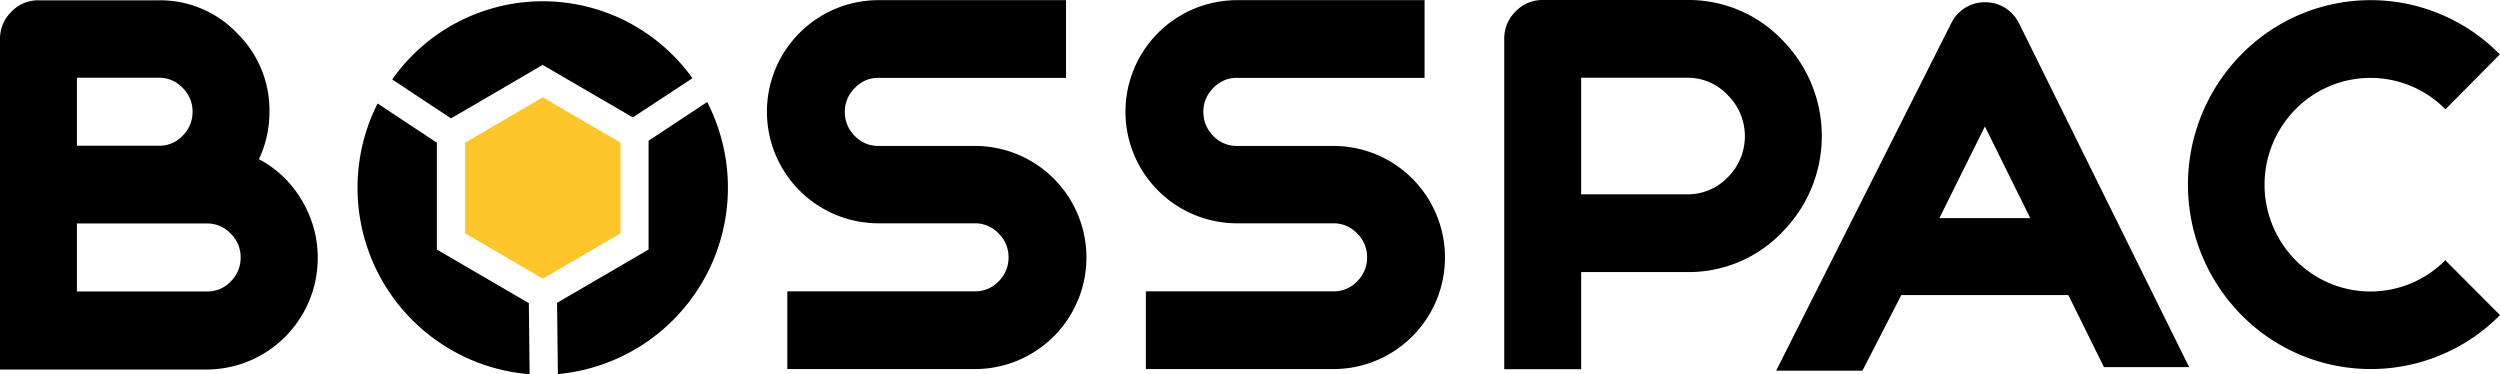
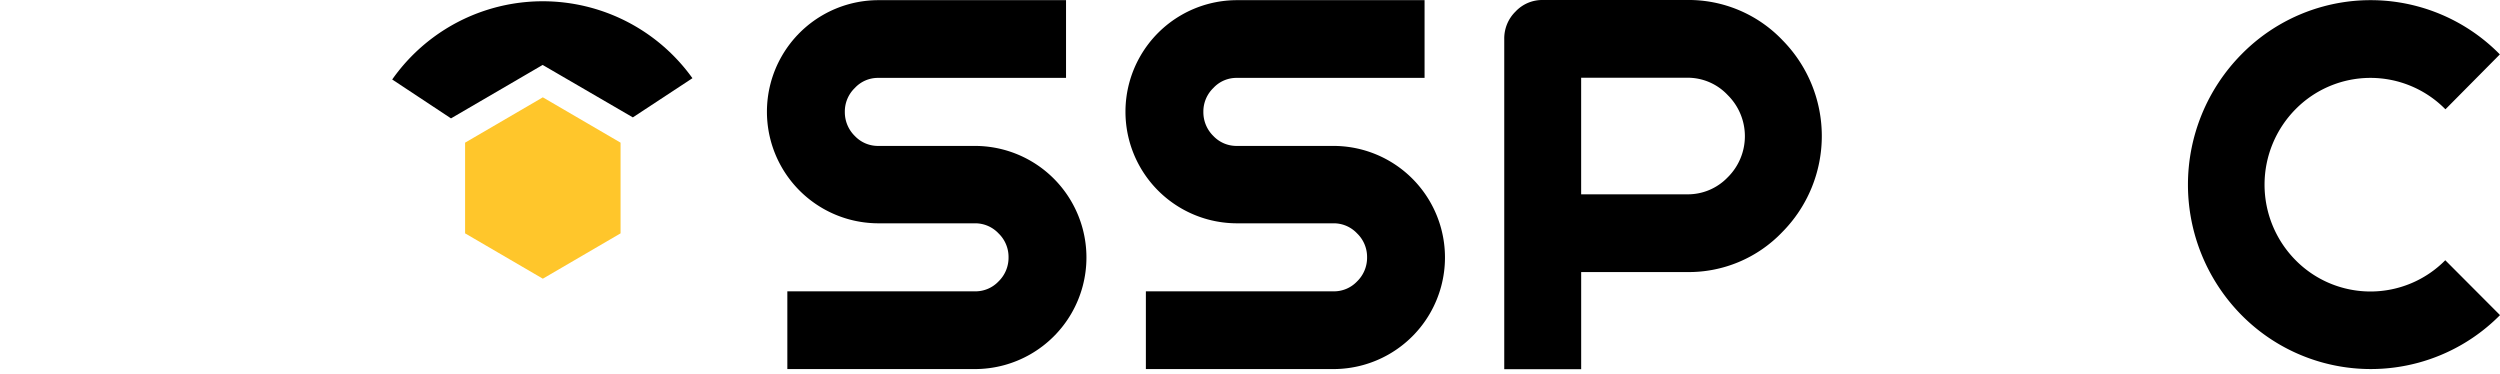
<svg xmlns="http://www.w3.org/2000/svg" width="233.52" height="34.957" viewBox="0 0 233.52 34.957">
  <g id="BP_Logo_BossPac_Logo_-_Pantone" data-name="BP Logo_BossPac Logo - Pantone" transform="translate(-354.8 -379.3)">
    <g id="Group_10" data-name="Group 10" transform="translate(354.8 379.3)">
      <g id="Group_8" data-name="Group 8" transform="translate(0 0)">
        <g id="Group_7" data-name="Group 7">
          <g id="Group_2" data-name="Group 2" transform="translate(71.714 0.015)">
            <path id="Path_1" data-name="Path 1" d="M839.246,379.4a10.422,10.422,0,0,0,0,20.844h9a2.984,2.984,0,0,1,2.208.938,3.051,3.051,0,0,1,.938,2.239,3.085,3.085,0,0,1-.938,2.254,2.97,2.97,0,0,1-2.208.923H830.73v7.261h17.516a10.422,10.422,0,0,0,0-20.844h-9a2.97,2.97,0,0,1-2.208-.923,3.109,3.109,0,0,1-.938-2.254,3.051,3.051,0,0,1,.938-2.239,2.929,2.929,0,0,1,2.208-.938h17.516V379.4Z" transform="translate(-828.9 -379.4)" />
          </g>
          <g id="Group_3" data-name="Group 3" transform="translate(105.204 0.015)">
            <path id="Path_2" data-name="Path 2" d="M1060.646,379.4a10.422,10.422,0,0,0,0,20.844h9a2.984,2.984,0,0,1,2.208.938,3.051,3.051,0,0,1,.938,2.239,3.085,3.085,0,0,1-.938,2.254,2.97,2.97,0,0,1-2.208.923H1052.13v7.261h17.516a10.422,10.422,0,0,0,0-20.844h-9a2.97,2.97,0,0,1-2.208-.923,3.109,3.109,0,0,1-.938-2.254,3.051,3.051,0,0,1,.938-2.239,2.929,2.929,0,0,1,2.208-.938h17.516V379.4Z" transform="translate(-1050.3 -379.4)" />
          </g>
          <g id="Group_4" data-name="Group 4" transform="translate(140.509)">
            <path id="Path_3" data-name="Path 3" d="M1309.672,383.036a12.113,12.113,0,0,0-8.909-3.736H1287.3a3.42,3.42,0,0,0-2.556,1.089,3.516,3.516,0,0,0-1.044,2.556v30.843h7.185v-9.076h9.877a12.079,12.079,0,0,0,8.909-3.736,12.745,12.745,0,0,0,0-17.94Zm-5.1,12.827a5.151,5.151,0,0,1-3.812,1.588h-9.877V386.561h9.877a5.122,5.122,0,0,1,3.812,1.619,5.4,5.4,0,0,1,0,7.684Z" transform="translate(-1283.7 -379.3)" />
          </g>
          <g id="Group_5" data-name="Group 5" transform="translate(204.372 0.015)">
            <path id="Path_4" data-name="Path 4" d="M1729.936,403.693a9.824,9.824,0,0,1-13.977,0,10.025,10.025,0,0,1,0-14.113,9.824,9.824,0,0,1,13.977,0,.015.015,0,0,1,.015.015l5.083-5.128a16.911,16.911,0,0,0-24.142,0,17.329,17.329,0,0,0,.015,24.353,16.982,16.982,0,0,0,24.142,0h0Z" transform="translate(-1705.9 -379.4)" />
          </g>
          <g id="Group_6" data-name="Group 6" transform="translate(0 0.03)">
-             <path id="Path_5" data-name="Path 5" d="M382.935,398.09a10.019,10.019,0,0,0-3.948-3.751,10.346,10.346,0,0,0,.983-4.417,10.073,10.073,0,0,0-3.04-7.367,9.918,9.918,0,0,0-7.306-3.056H358.4a3.42,3.42,0,0,0-2.556,1.089,3.517,3.517,0,0,0-1.044,2.556v30.843h19.331a10.407,10.407,0,0,0,10.346-10.422A10.36,10.36,0,0,0,382.935,398.09Zm-20.95-11.36h7.654a2.984,2.984,0,0,1,2.208.938,3.051,3.051,0,0,1,.938,2.239,3.084,3.084,0,0,1-.938,2.254,2.97,2.97,0,0,1-2.208.923h-7.654Zm14.355,19.044a2.97,2.97,0,0,1-2.208.923H361.985v-6.353h12.146a2.984,2.984,0,0,1,2.208.938,3.051,3.051,0,0,1,.938,2.239A3.085,3.085,0,0,1,376.34,405.774Z" transform="translate(-354.8 -379.5)" />
-           </g>
+             </g>
        </g>
      </g>
      <g id="Group_9" data-name="Group 9" transform="translate(165.906 0.212)">
-         <path id="Path_6" data-name="Path 6" d="M1459.662,415.112l3.63-7.064h15.6l3.328,6.731h7.956l-15.882-32.1a3.658,3.658,0,0,0-1.3-1.452,3.55,3.55,0,0,0-1.875-.529,3.421,3.421,0,0,0-1.876.529,3.544,3.544,0,0,0-1.3,1.452L1451.6,415.112ZM1471.1,392.3l4.235,8.561h-8.486Z" transform="translate(-1451.6 -380.7)" />
-       </g>
+         </g>
    </g>
    <g id="Group_12" data-name="Group 12" transform="translate(388.199 379.421)">
      <g id="Group_11" data-name="Group 11" transform="translate(0 0)">
        <path id="Path_7" data-name="Path 7" d="M602.491,391.036l8.561-4.992,8.425,4.9,5.566-3.661a17.191,17.191,0,0,0-28.044.121Z" transform="translate(-593.763 -380.1)" />
-         <path id="Path_8" data-name="Path 8" d="M707.346,445.915V456.08l-8.546,4.977.076,6.656A17.488,17.488,0,0,0,712.822,442.3Z" transform="translate(-680.164 -432.891)" />
-         <path id="Path_9" data-name="Path 9" d="M591.6,461.851l-8.592-5.007v-9.983l-5.536-3.661a17.471,17.471,0,0,0,14.2,25.291Z" transform="translate(-575.6 -433.655)" />
      </g>
    </g>
    <path id="Path_10" data-name="Path 10" d="M649.261,439.4,642,443.635v8.471l7.261,4.235,7.261-4.235v-8.471Z" transform="translate(-243.757 -51.009)" fill="#ffc62b" />
  </g>
</svg>